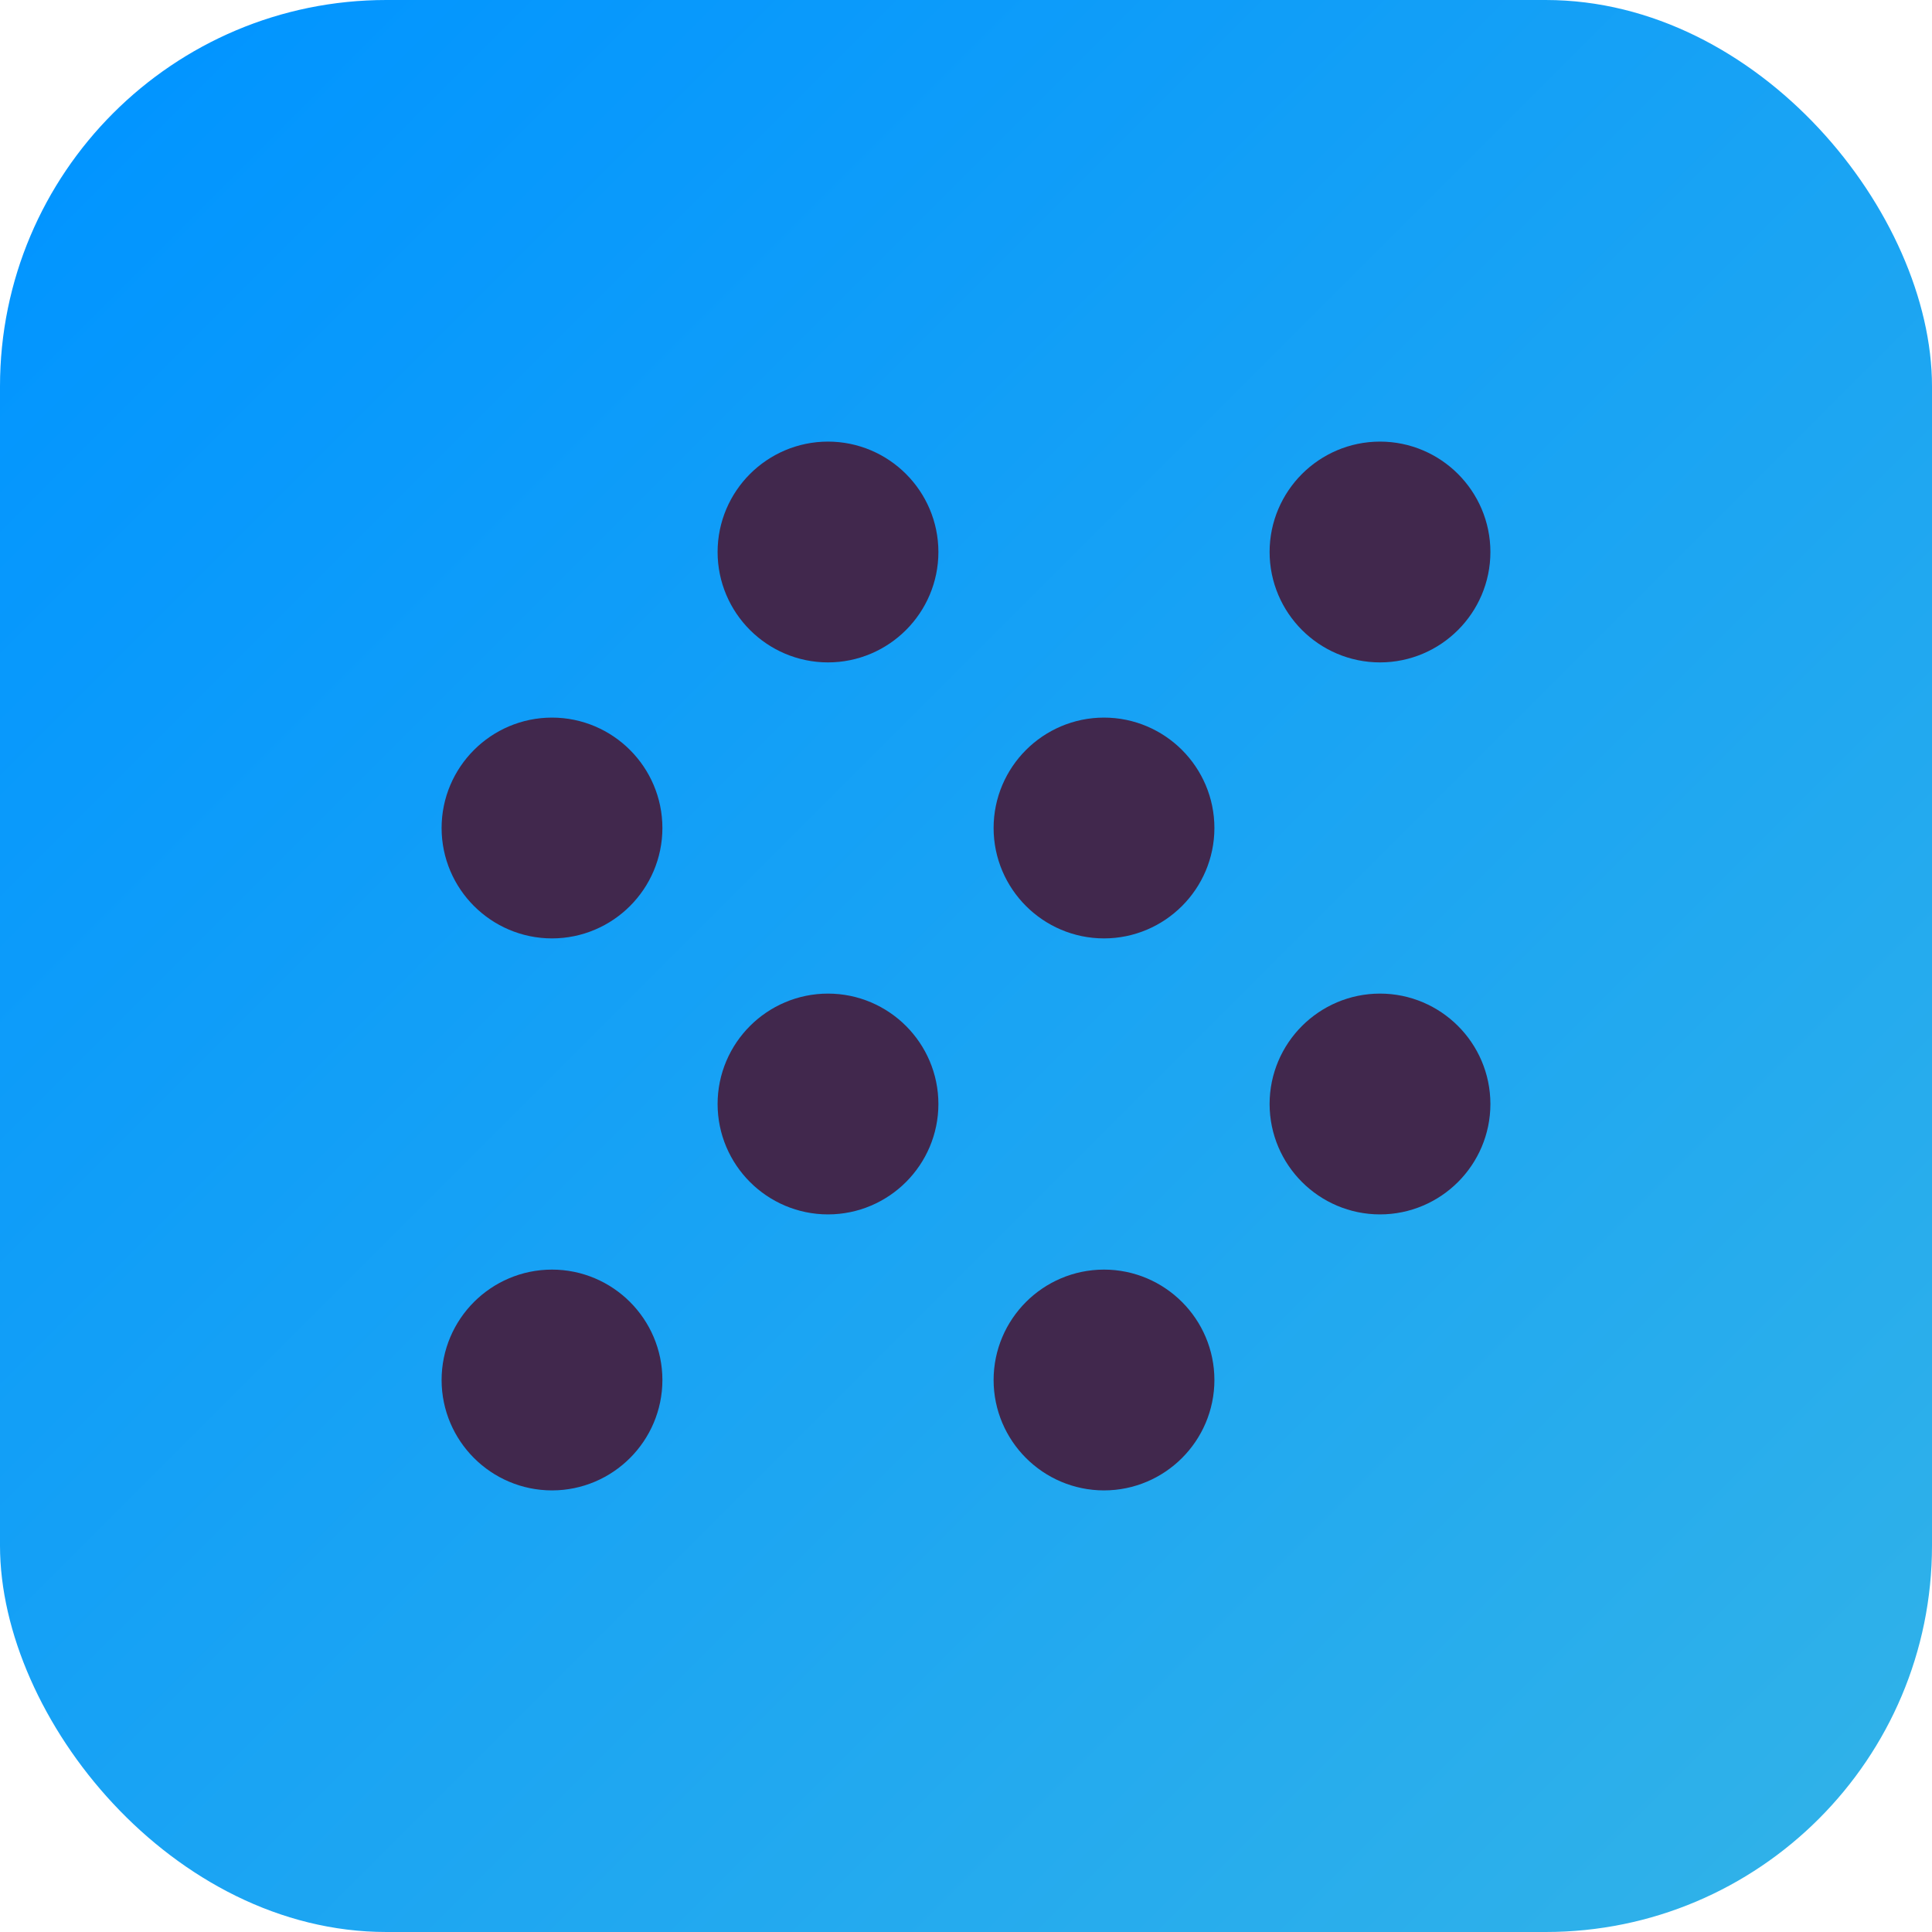
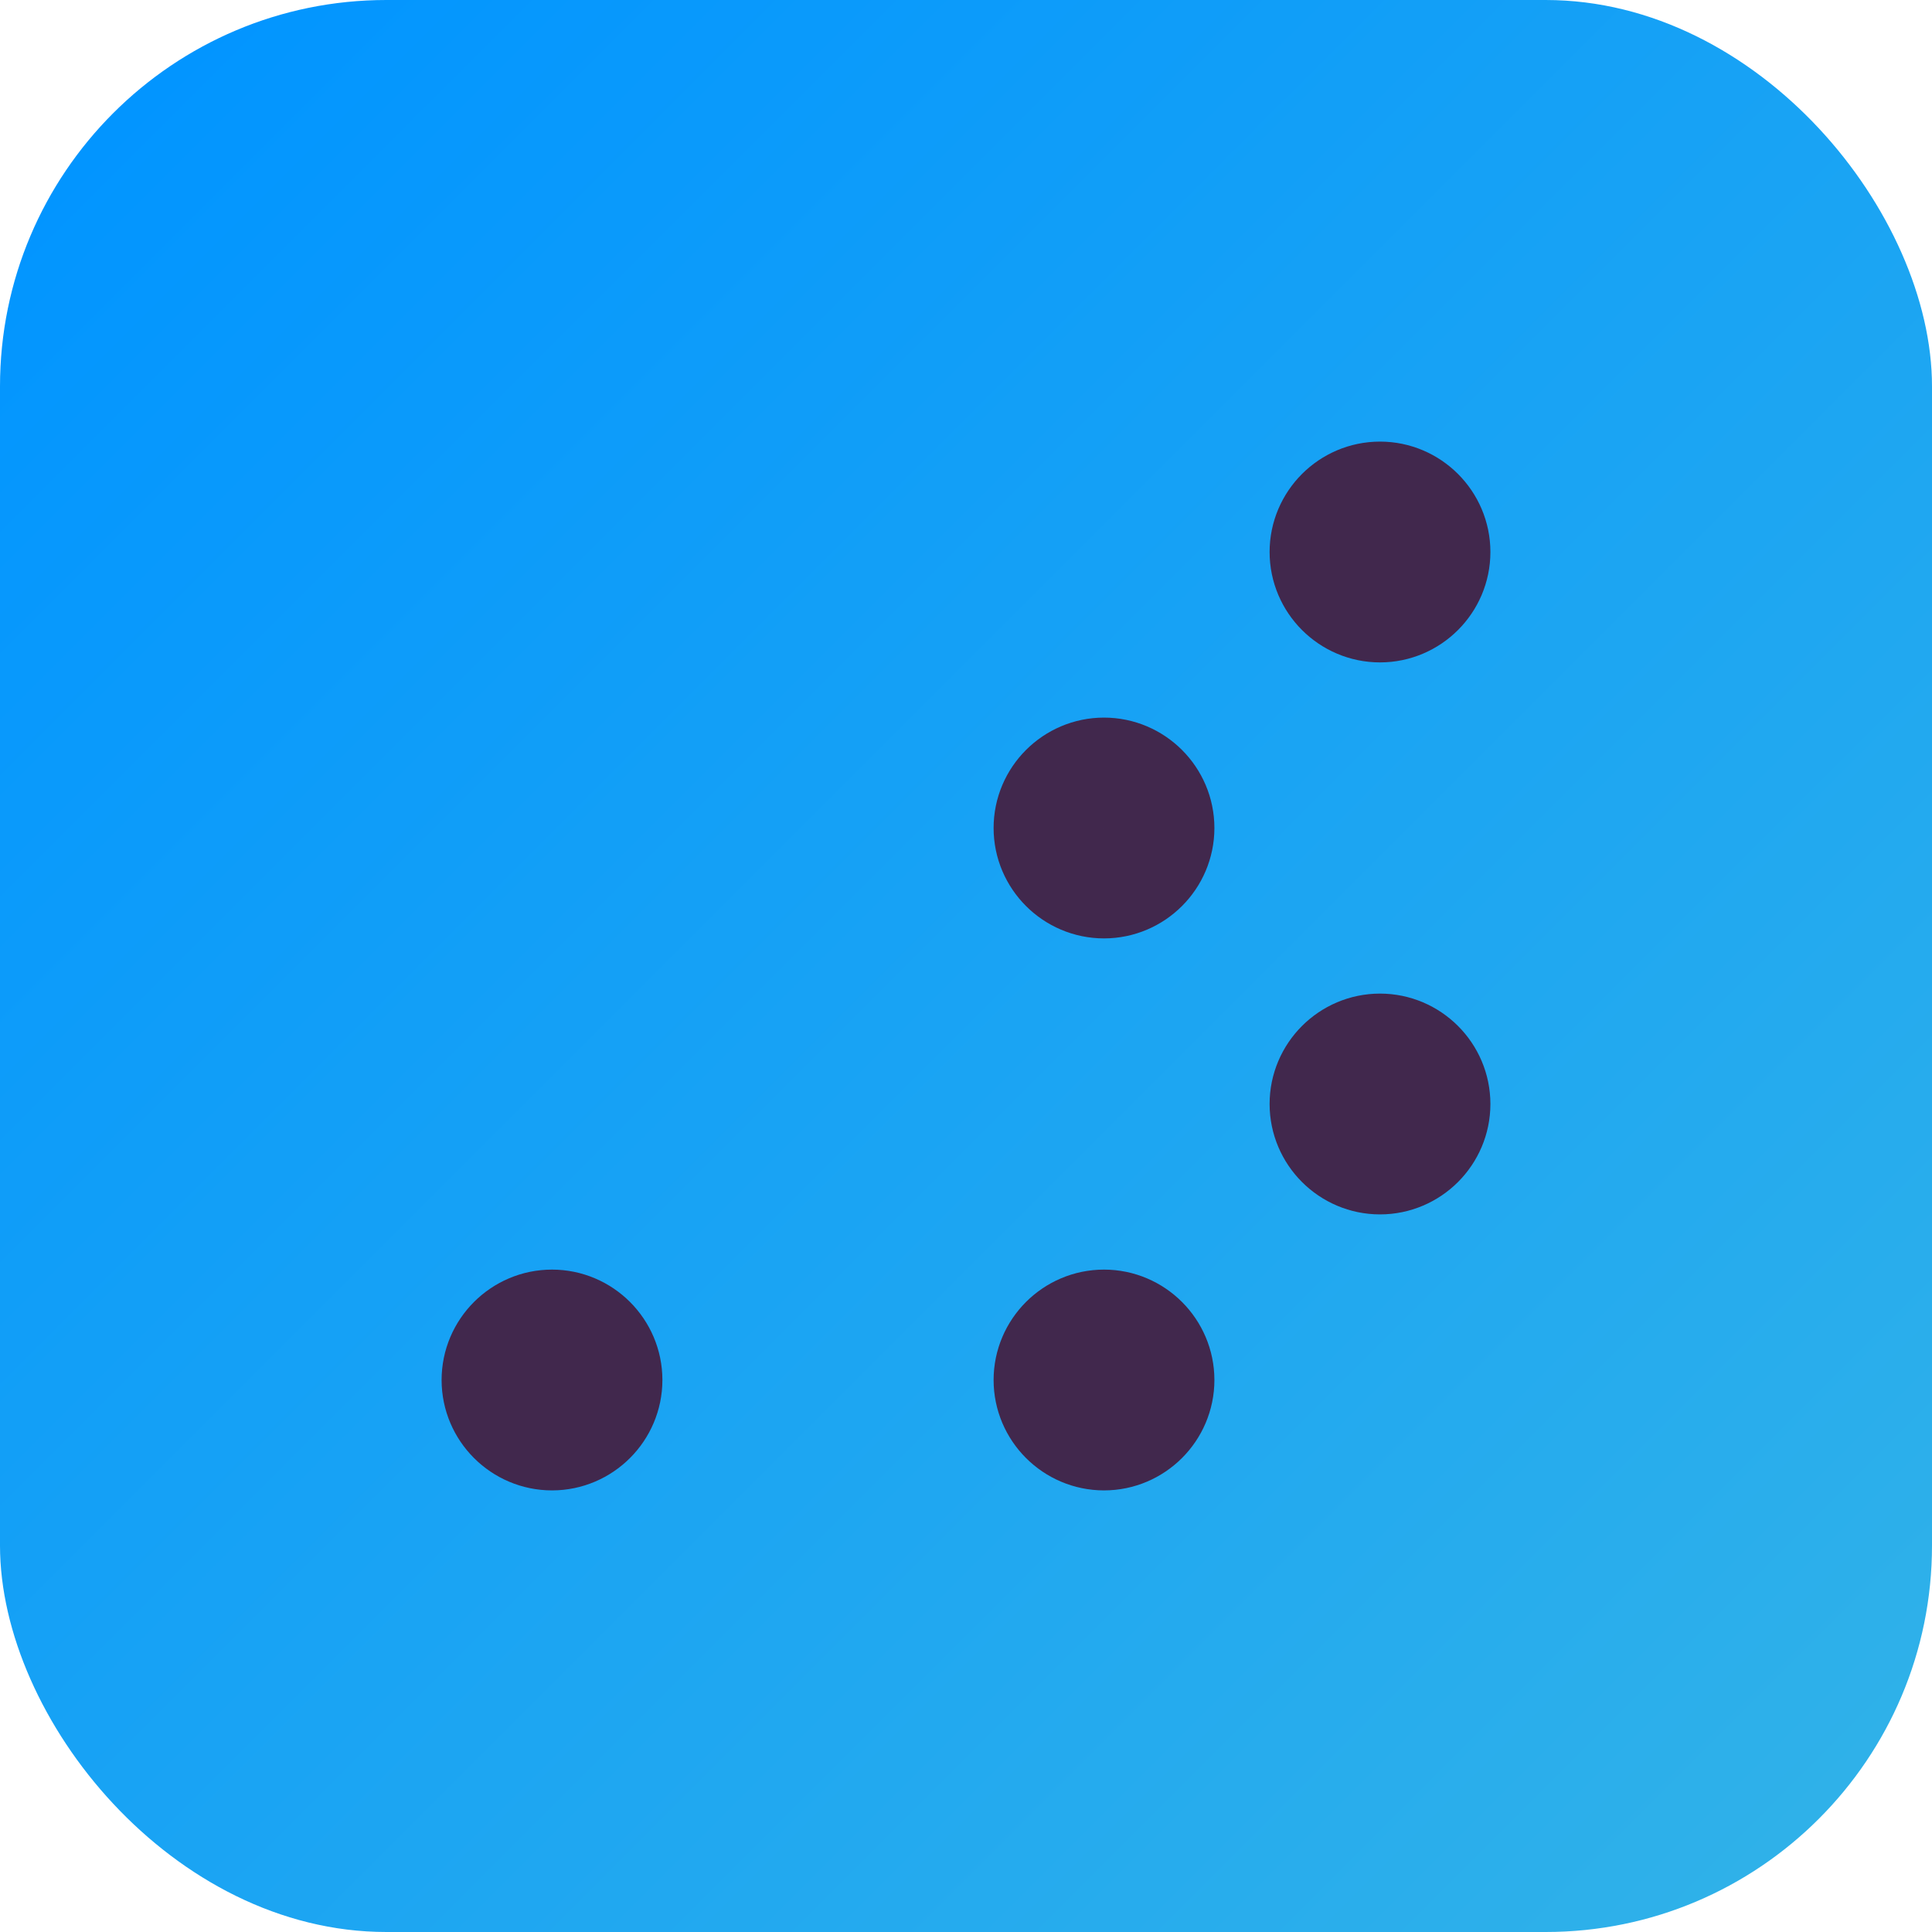
<svg xmlns="http://www.w3.org/2000/svg" viewBox="0 0 35 35">
  <defs>
    <style>
      .cls-1, .cls-2 {
        stroke-width: 0px;
      }

      .cls-1, .cls-3 {
        fill: none;
      }

      .cls-2 {
        fill: url(#linear-gradient);
      }

      .cls-3 {
        stroke: #41284d;
        stroke-linecap: round;
        stroke-linejoin: round;
        stroke-width: 2px;
      }
    </style>
    <linearGradient id="linear-gradient" x1="2.05" y1="2.05" x2="32.95" y2="32.95" gradientUnits="userSpaceOnUse">
      <stop offset="0" stop-color="#0295ff" />
      <stop offset="1" stop-color="#2fb1e9" />
    </linearGradient>
  </defs>
  <g id="Layer_2" data-name="Layer 2">
    <rect class="cls-2" x="0" width="35" height="35" rx="7" ry="7" />
  </g>
  <g id="Layer_1" data-name="Layer 1">
    <g>
-       <path class="cls-1" d="m5.5,5.5h24v24H5.5V5.5Z" />
-       <path class="cls-3" d="m9,15c0,.55.45,1,1,1s1-.45,1-1-.45-1-1-1-1,.45-1,1" />
-       <path class="cls-3" d="m14,10c0,.55.45,1,1,1s1-.45,1-1-.45-1-1-1-1,.45-1,1" />
-       <path class="cls-3" d="m14,20c0,.55.45,1,1,1s1-.45,1-1-.45-1-1-1-1,.45-1,1" />
      <path class="cls-3" d="m9,25c0,.55.45,1,1,1s1-.45,1-1-.45-1-1-1-1,.45-1,1" />
      <path class="cls-3" d="m19,15c0,.55.45,1,1,1s1-.45,1-1-.45-1-1-1-1,.45-1,1" />
      <path class="cls-3" d="m24,10c0,.55.45,1,1,1s1-.45,1-1-.45-1-1-1-1,.45-1,1" />
      <path class="cls-3" d="m19,25c0,.55.45,1,1,1s1-.45,1-1-.45-1-1-1-1,.45-1,1" />
      <path class="cls-3" d="m24,20c0,.55.45,1,1,1s1-.45,1-1-.45-1-1-1-1,.45-1,1" />
    </g>
  </g>
</svg>